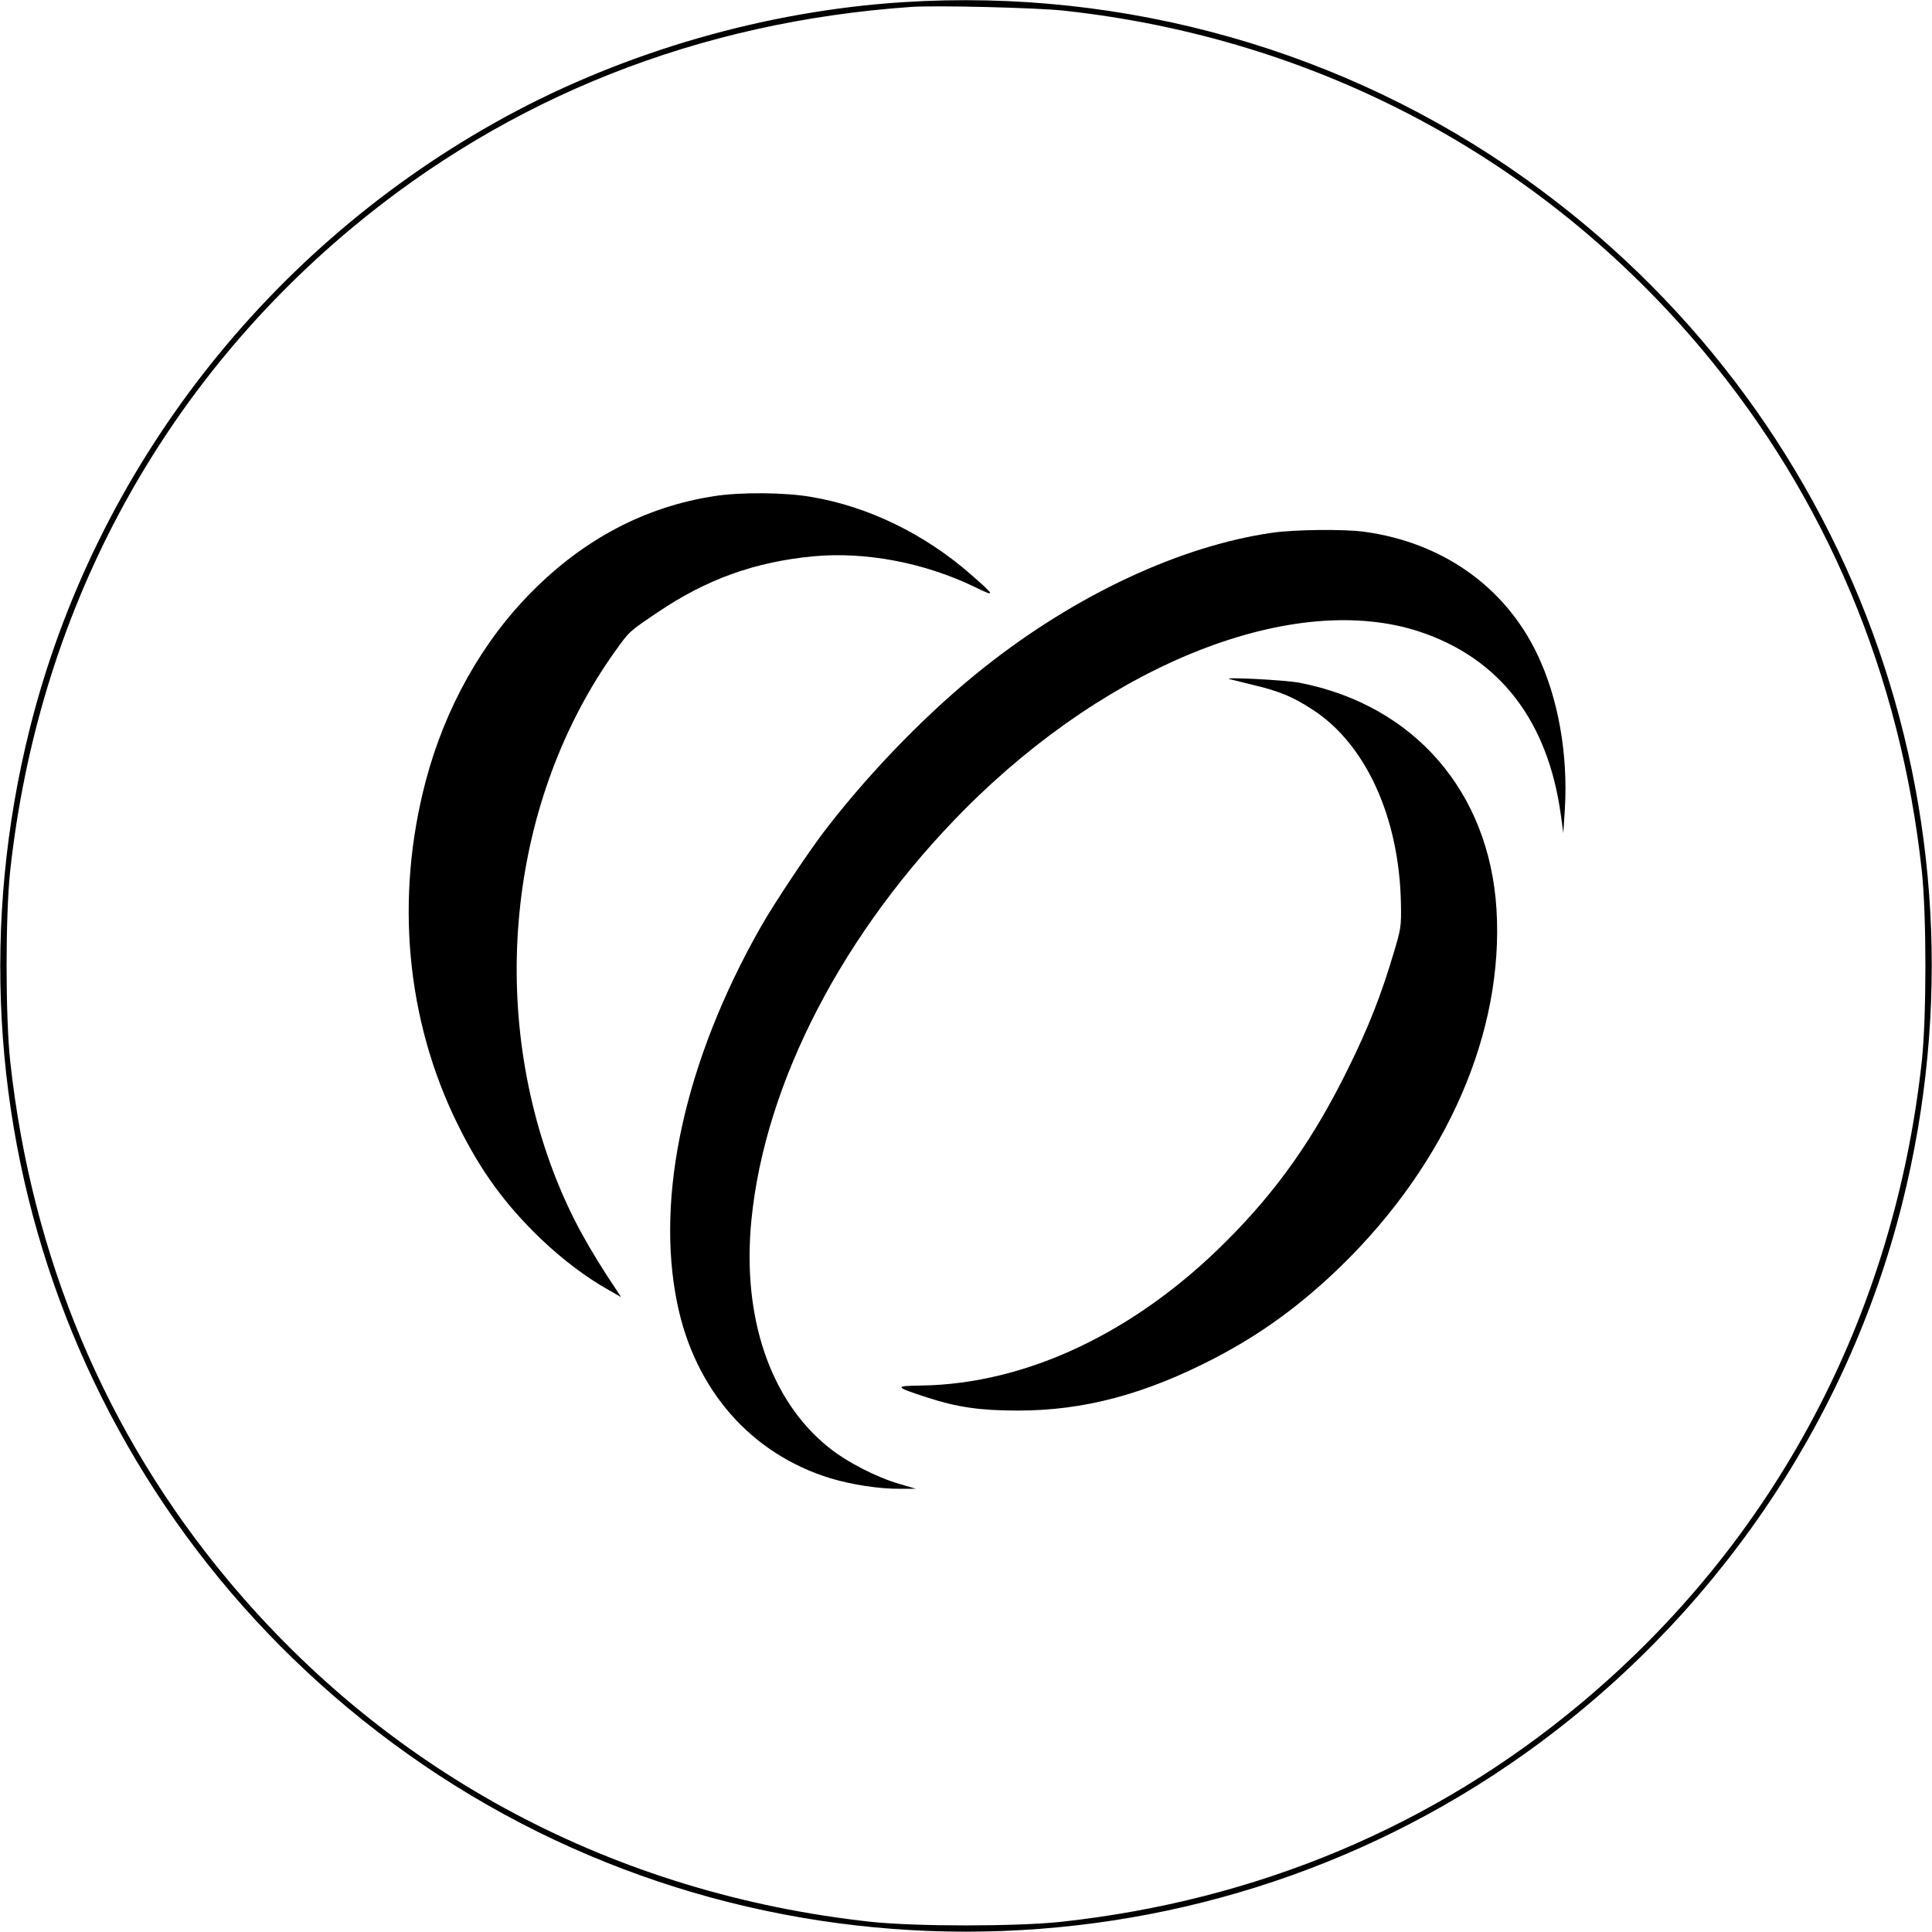
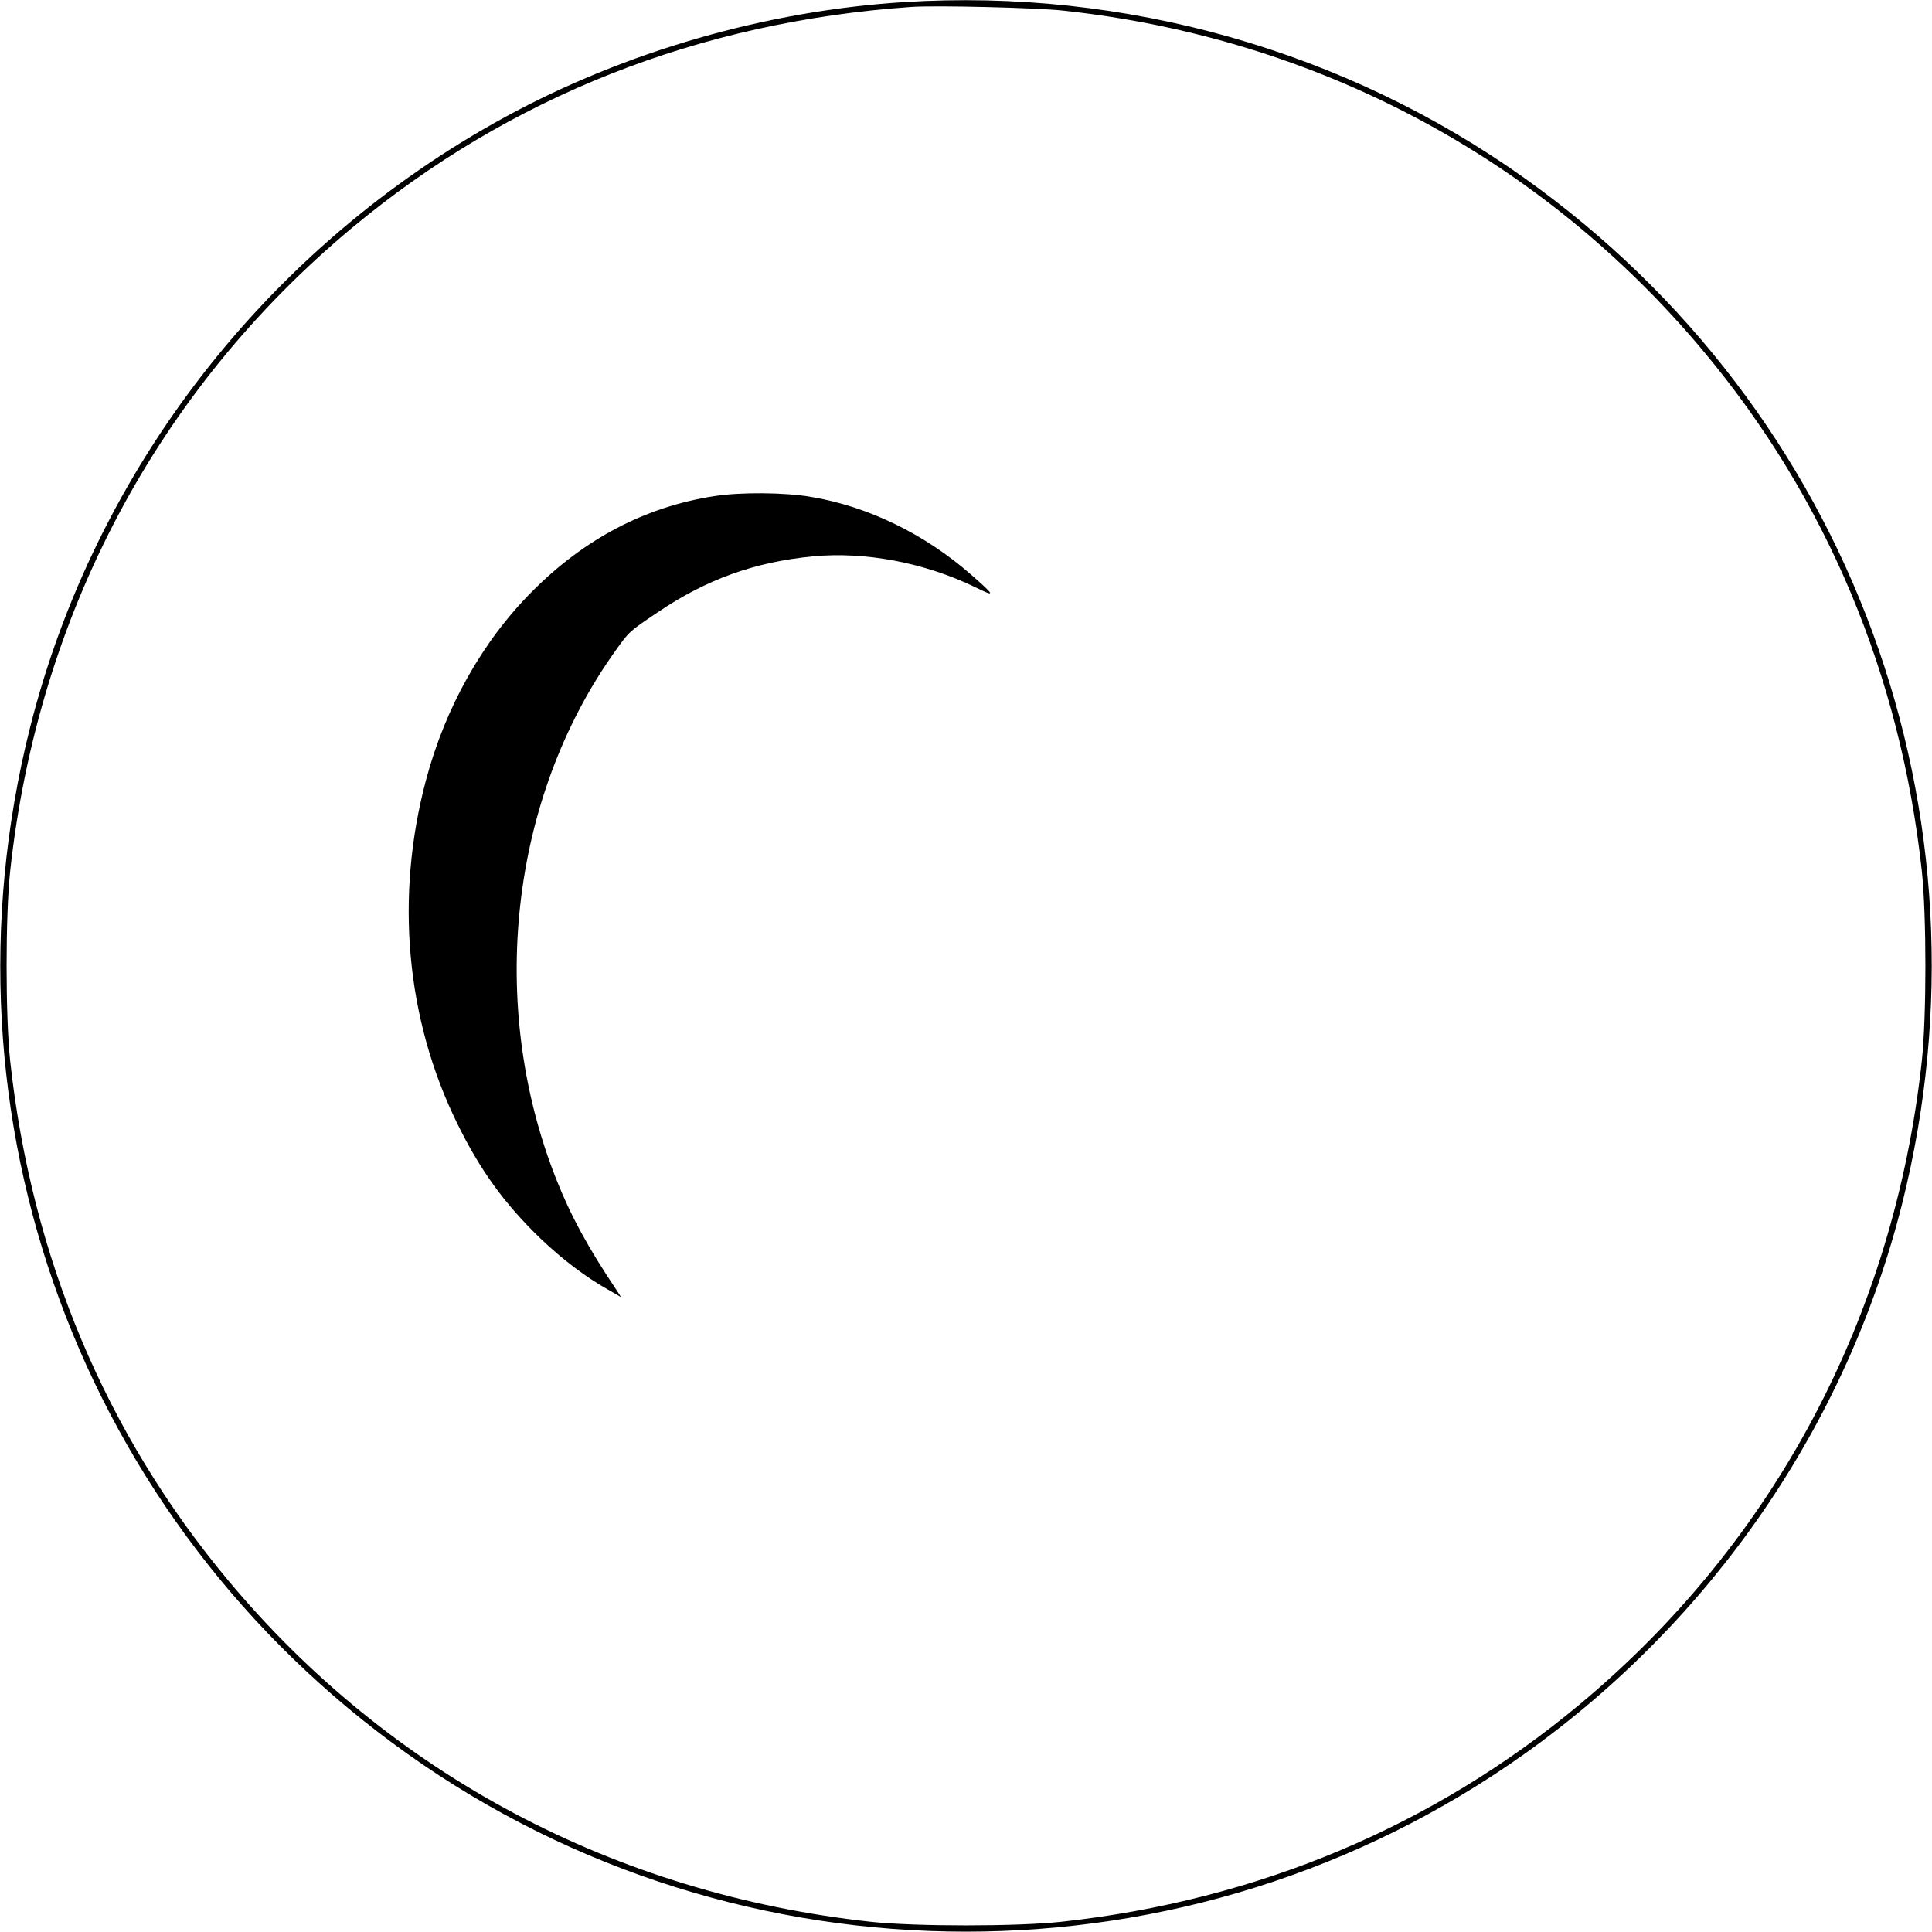
<svg xmlns="http://www.w3.org/2000/svg" version="1.0" width="1003pt" height="1003pt" viewBox="0 0 1003 1003" preserveAspectRatio="xMidYMid meet">
  <g transform="translate(0,1003) scale(0.1,-0.1)" fill="#000000" stroke="none">
    <path d="M4692 10019 c-714 -45 -1445 -256 -2069 -596 -1231 -672 -2130 -1828 -2468 -3174 -507 -2021 265 -4118 1960 -5324 1730 -1231 4070 -1231 5800 0 975 694 1672 1709 1960 2856 507 2021 -265 4118 -1960 5324 -931 663 -2075 987 -3223 914z m828 -44 c1315 -142 2487 -766 3325 -1770 637 -763 1021 -1678 1132 -2695 25 -232 25 -758 0 -990 -145 -1327 -765 -2494 -1772 -3335 -763 -637 -1678 -1021 -2695 -1132 -232 -25 -758 -25 -990 0 -1327 145 -2494 765 -3335 1772 -637 763 -1021 1678 -1132 2695 -25 232 -25 758 0 990 145 1327 765 2494 1772 3335 818 682 1802 1072 2905 1149 126 9 652 -4 790 -19z" />
    <path d="M3706 7454 c-355 -55 -672 -221 -944 -495 -258 -259 -451 -603 -551 -981 -161 -607 -103 -1241 164 -1783 119 -242 244 -414 429 -593 114 -109 239 -204 356 -269 l64 -37 -19 30 c-152 226 -243 394 -318 584 -359 908 -239 1976 307 2740 73 102 70 100 220 201 254 172 505 262 809 291 271 25 577 -33 839 -160 108 -53 107 -47 -22 66 -239 209 -531 352 -827 402 -137 24 -370 26 -507 4z" />
-     <path d="M6603 7264 c-476 -69 -1016 -321 -1490 -696 -280 -221 -578 -524 -818 -833 -87 -111 -278 -397 -347 -520 -391 -689 -547 -1394 -432 -1952 92 -450 384 -782 797 -908 110 -33 254 -55 357 -54 l85 0 -85 25 c-121 35 -272 113 -367 189 -304 243 -452 677 -402 1181 70 715 479 1501 1109 2134 760 763 1715 1135 2362 920 415 -139 664 -463 731 -950 l13 -95 8 125 c17 287 -35 578 -144 805 -167 349 -491 578 -895 634 -103 15 -369 12 -482 -5z" />
-     <path d="M6385 6504 c11 -3 67 -17 125 -31 131 -31 203 -61 301 -125 279 -178 454 -562 462 -1011 2 -116 0 -129 -37 -252 -64 -217 -132 -390 -236 -600 -179 -365 -370 -636 -635 -900 -472 -473 -1037 -740 -1582 -748 -142 -2 -141 -6 30 -62 158 -51 276 -68 472 -68 341 0 659 84 1021 272 242 126 448 276 658 480 549 536 844 1213 805 1851 -38 610 -428 1059 -1020 1175 -74 15 -415 32 -364 19z" />
  </g>
</svg>